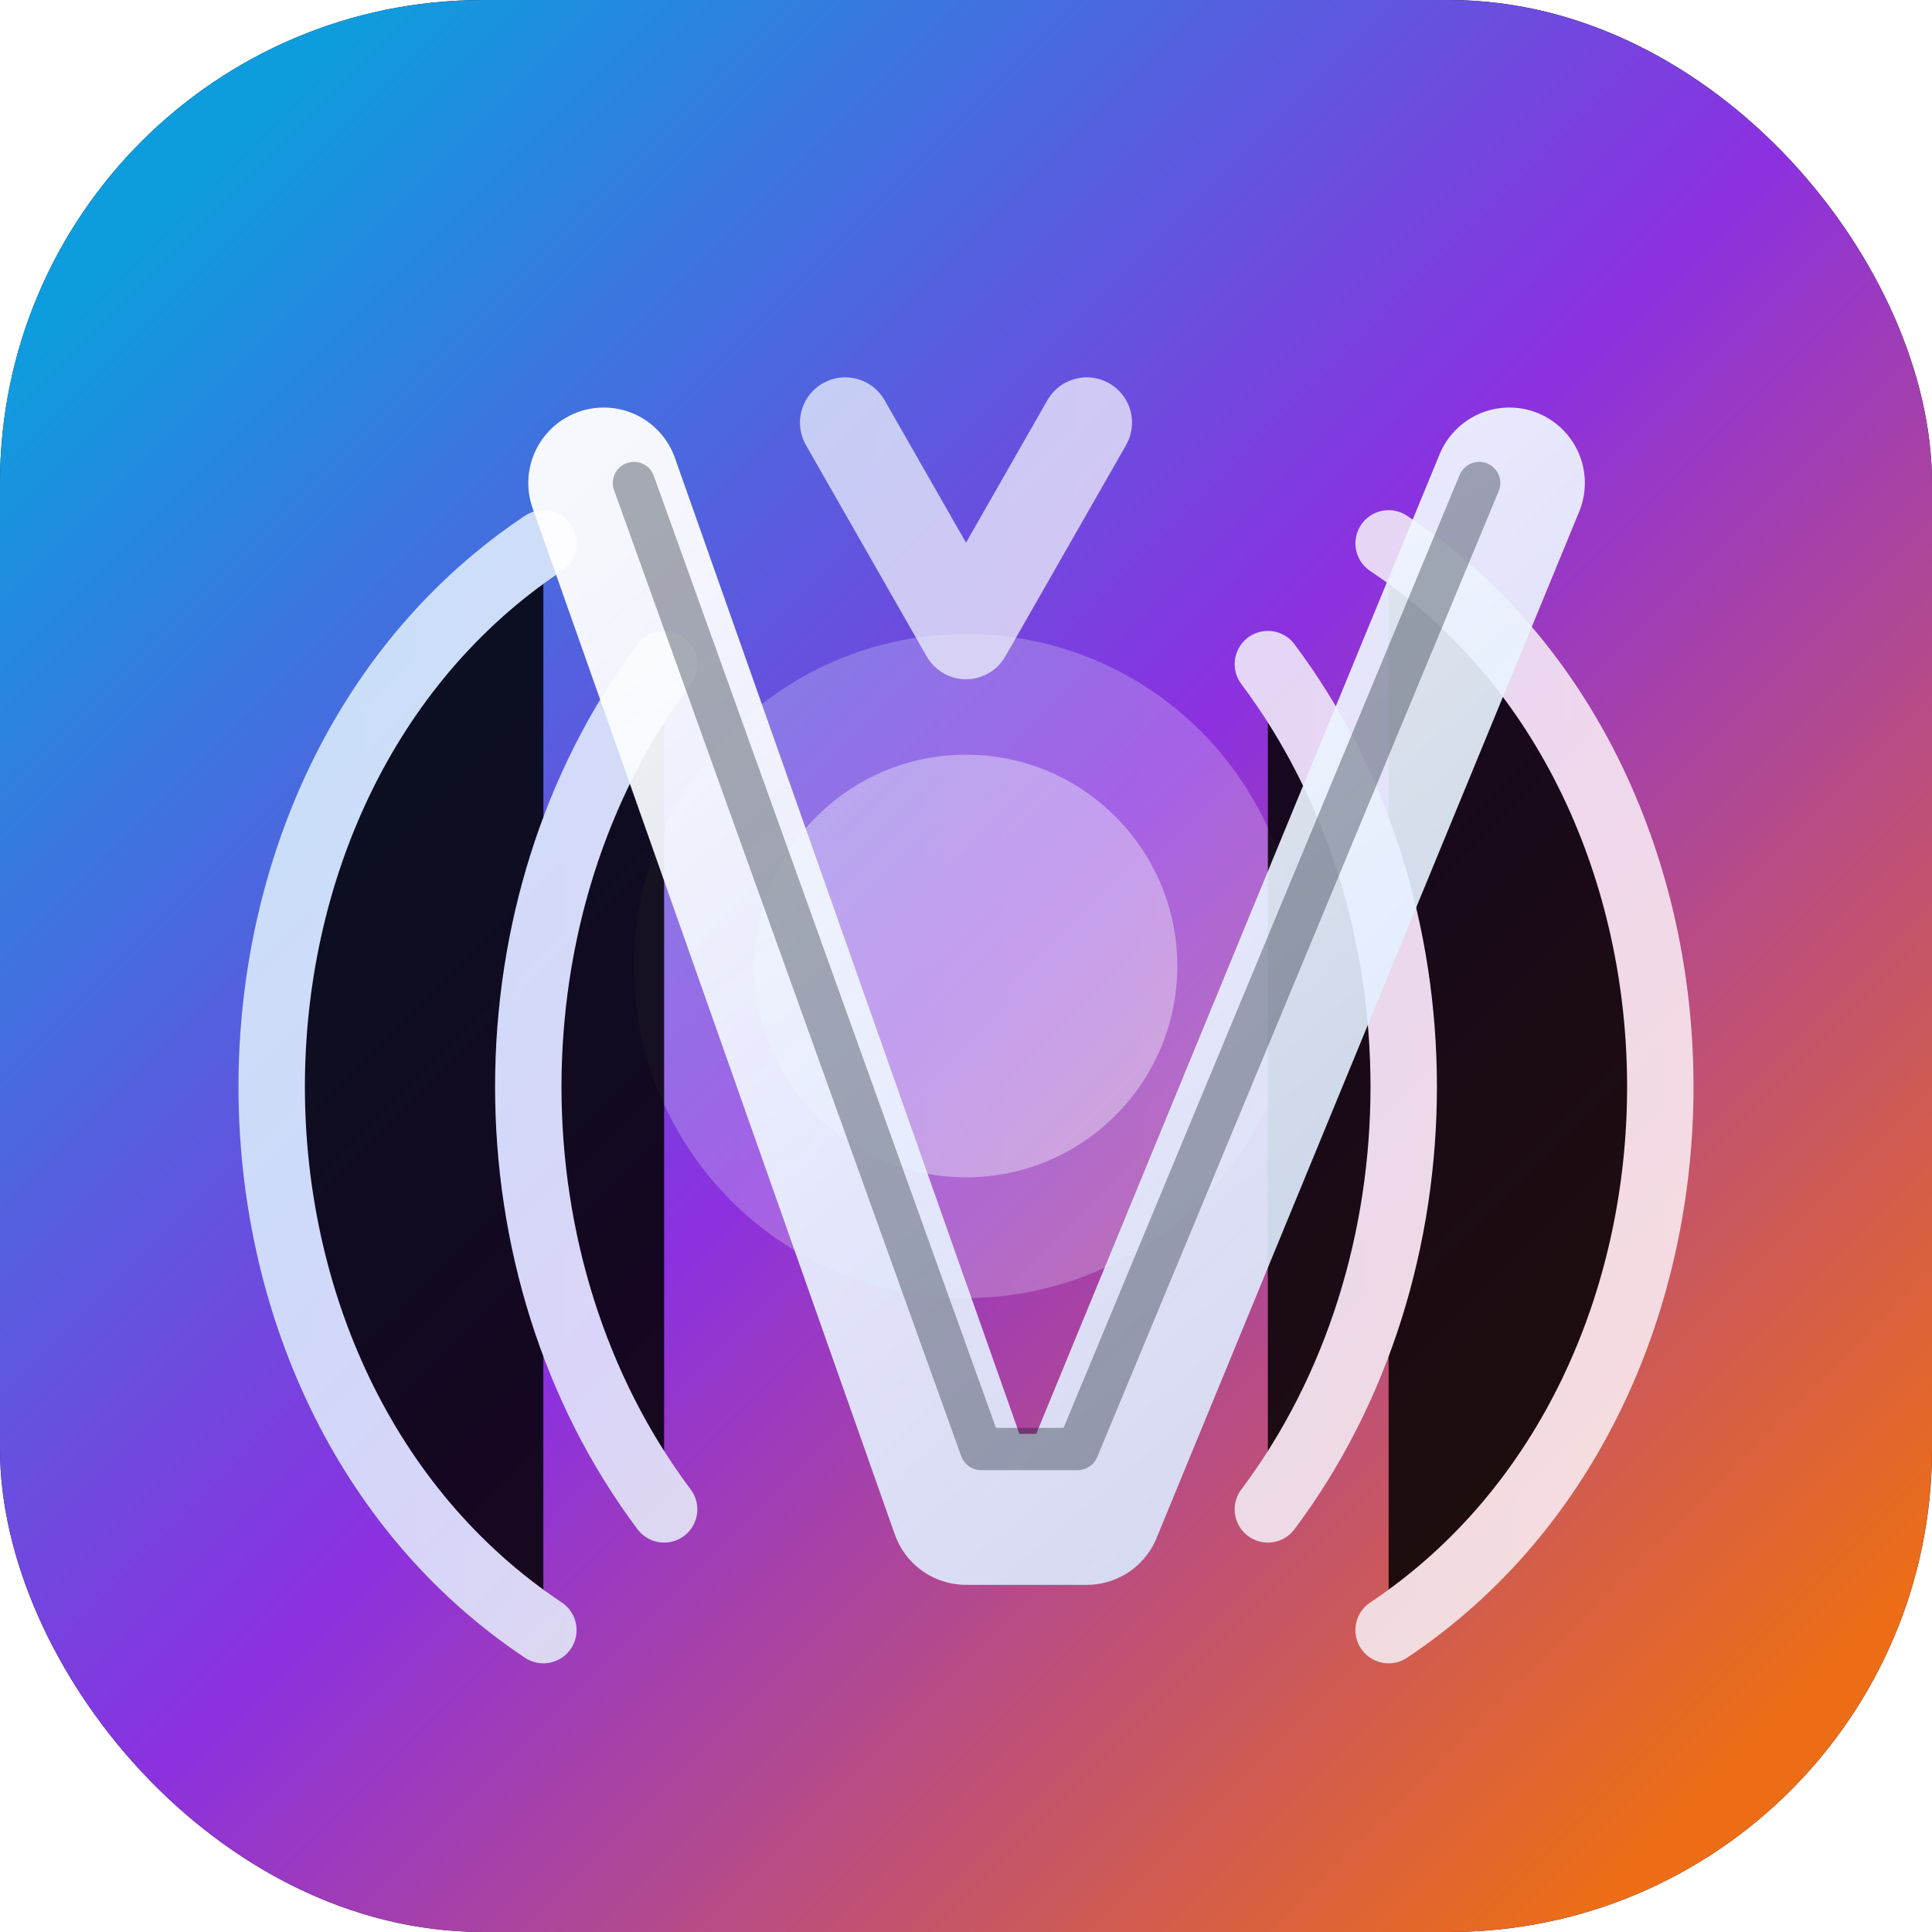
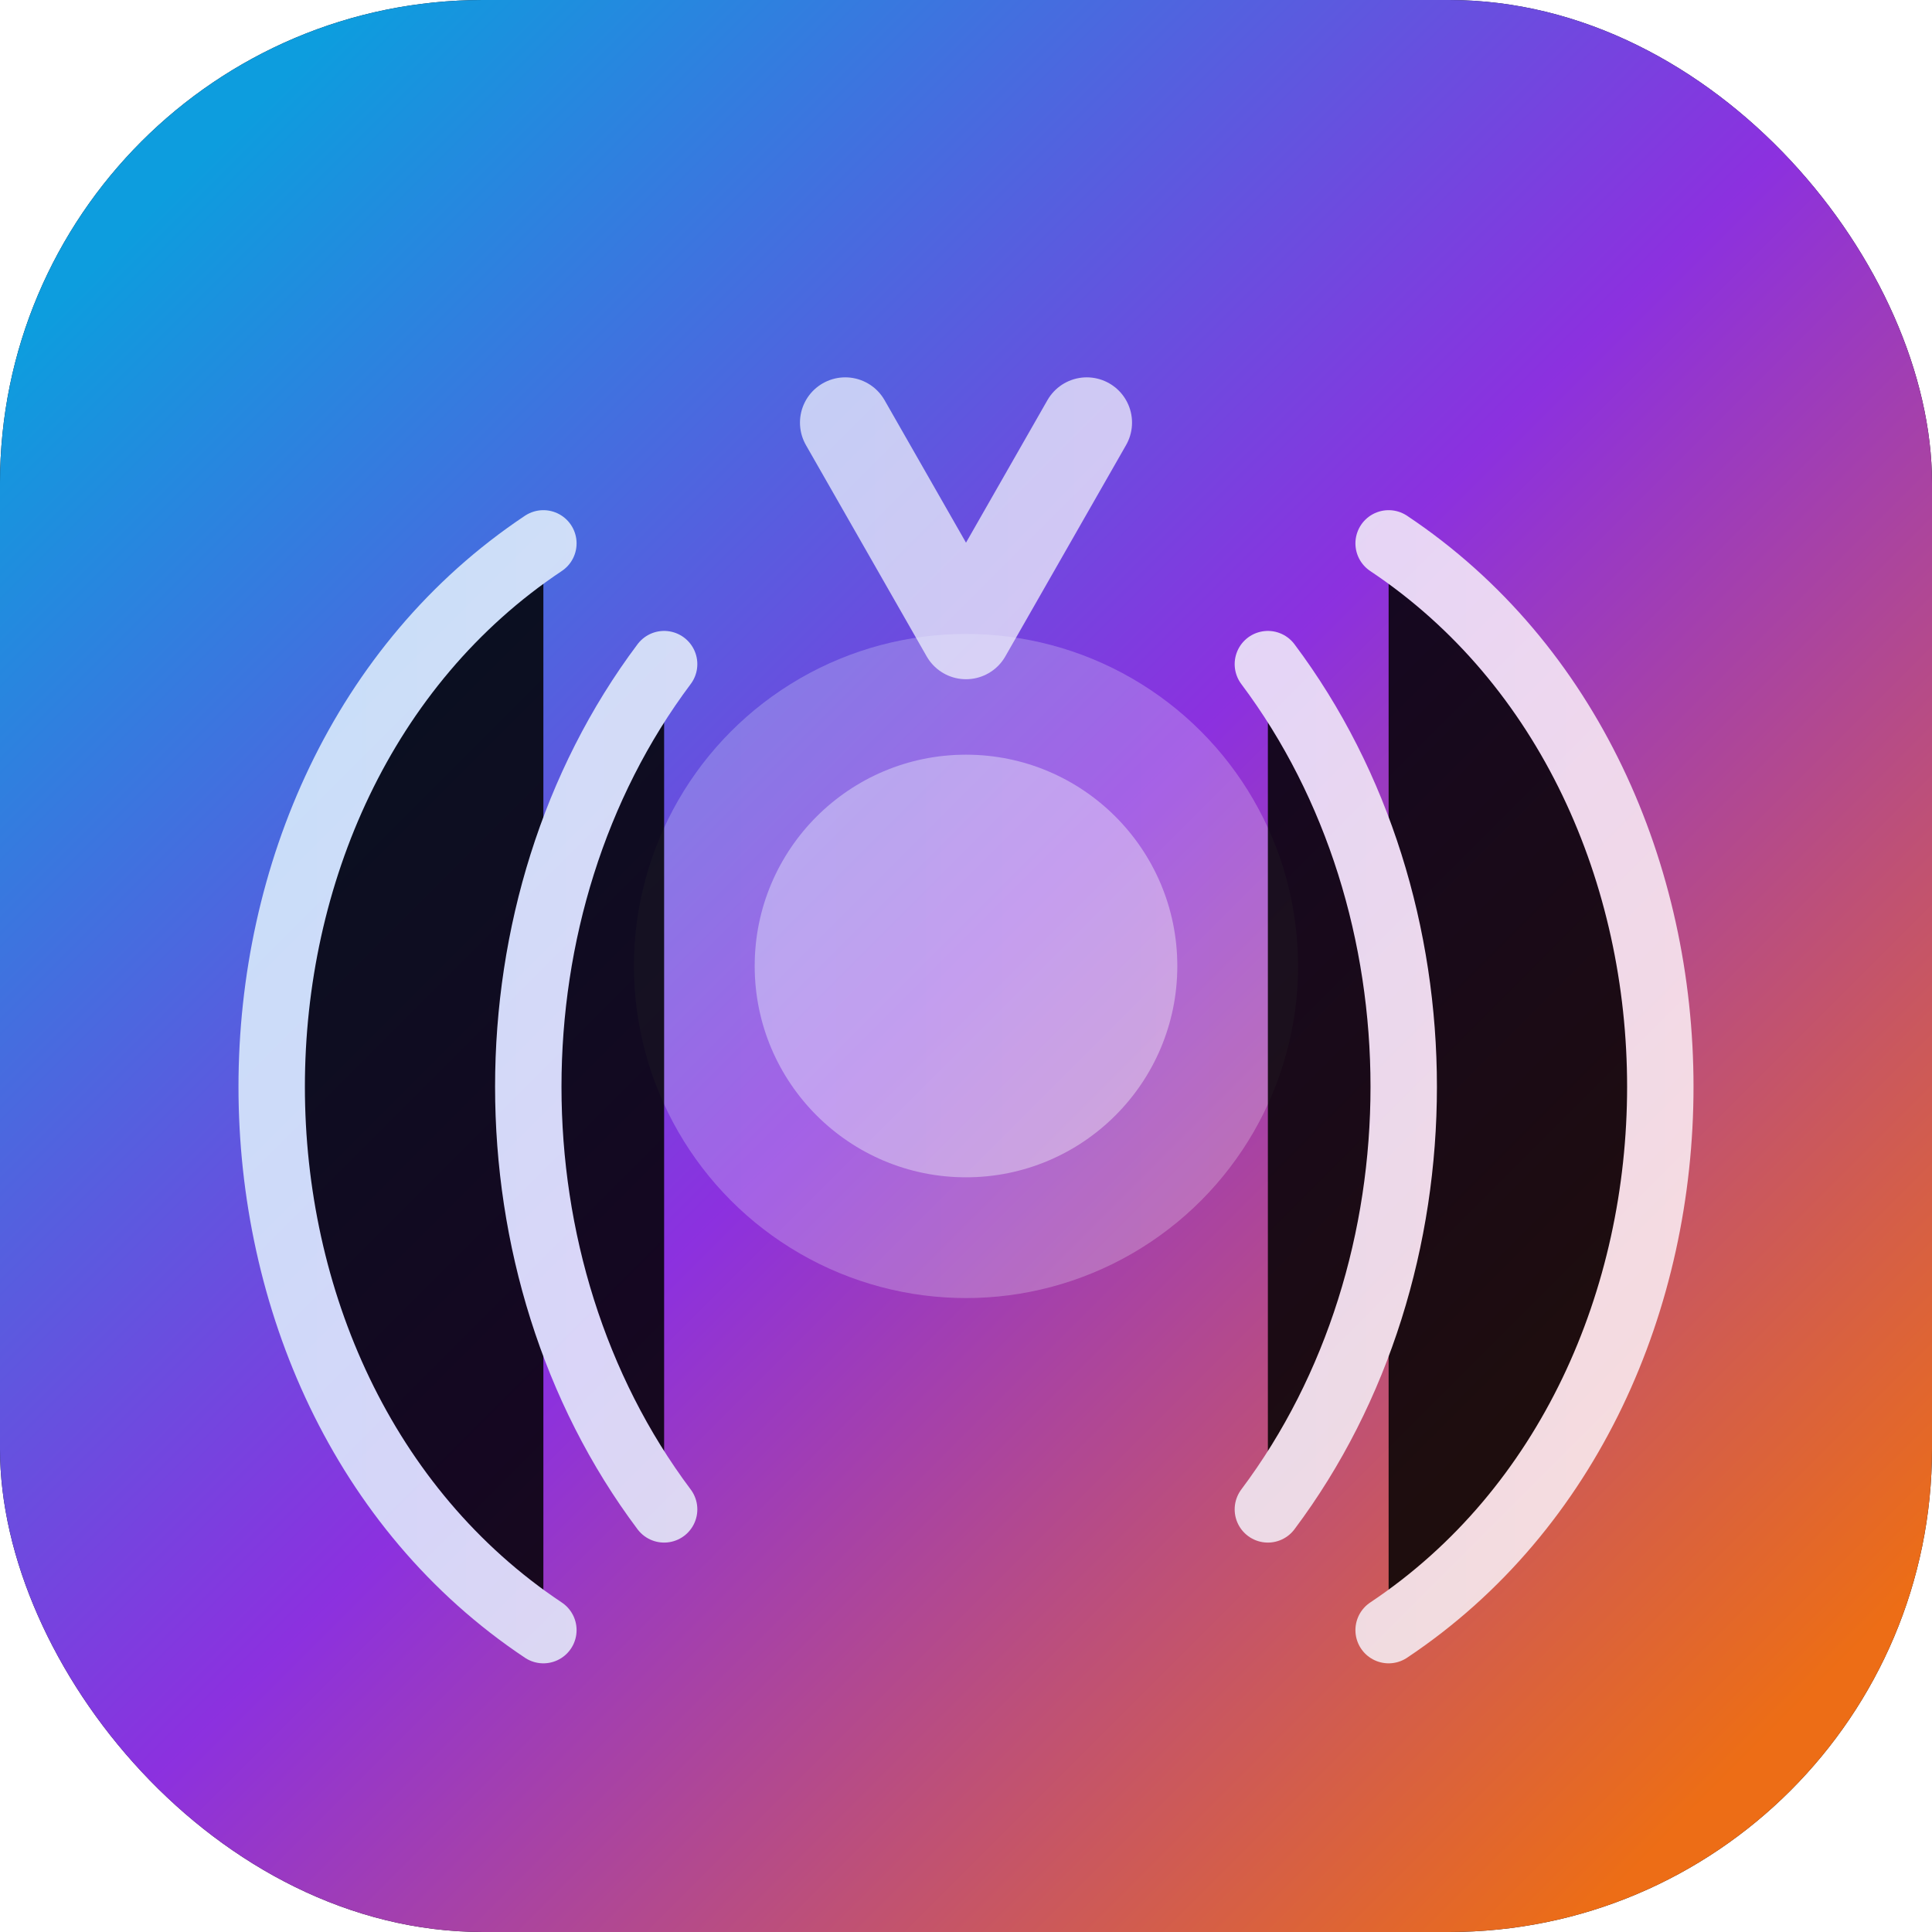
<svg xmlns="http://www.w3.org/2000/svg" viewBox="0 0 64 64" role="img" aria-label="VibeVoice Icon">
  <title>VibeVoice Icon</title>
  <defs>
    <linearGradient id="bg" x1="6" y1="6" x2="58" y2="58" gradientUnits="userSpaceOnUse">
      <stop offset="0" stop-color="#0ea5e9" />
      <stop offset="0.5" stop-color="#9333ea" />
      <stop offset="1" stop-color="#f97316" />
    </linearGradient>
    <linearGradient id="signal" x1="8" y1="32" x2="56" y2="32" gradientUnits="userSpaceOnUse">
      <stop stop-color="#e0f2fe" />
      <stop offset="1" stop-color="#fdf2f8" />
    </linearGradient>
    <linearGradient id="vibe" x1="20" y1="18" x2="44" y2="46" gradientUnits="userSpaceOnUse">
      <stop stop-color="#ffffff" stop-opacity="0.95" />
      <stop offset="1" stop-color="#dbeafe" stop-opacity="0.9" />
    </linearGradient>
    <filter id="glow" x="-20%" y="-20%" width="140%" height="140%" color-interpolation-filters="sRGB">
      <feGaussianBlur stdDeviation="3" result="blur" />
      <feMerge>
        <feMergeNode in="blur" />
        <feMergeNode in="SourceGraphic" />
      </feMerge>
    </filter>
  </defs>
  <rect width="64" height="64" rx="16" fill="#020617" />
  <rect width="64" height="64" rx="16" fill="url(#bg)" opacity="0.95" />
  <circle cx="32" cy="32" r="11" fill="url(#signal)" opacity="0.25" />
  <circle cx="32" cy="32" r="7" fill="url(#signal)" filter="url(#glow)" opacity="0.65" />
  <g stroke="url(#signal)" stroke-width="2.2" stroke-linecap="round" stroke-linejoin="round" opacity="0.85">
    <path d="M18 18C6 26 6 46 18 54" />
    <path d="M22 22C16 30 16 42 22 50" />
    <path d="M46 18C58 26 58 46 46 54" />
    <path d="M42 22C48 30 48 42 42 50" />
  </g>
-   <path d="M20 16l12 34h4l14-34" fill="none" stroke="url(#vibe)" stroke-width="5" stroke-linecap="round" stroke-linejoin="round" />
-   <path d="M21 16l11.5 32h3.2l13.3-32" fill="none" stroke="#0f172a" stroke-width="1.4" stroke-linecap="round" stroke-linejoin="round" opacity="0.35" />
  <path d="M28 14l4 7 4-7" fill="none" stroke="url(#signal)" stroke-width="3" stroke-linecap="round" stroke-linejoin="round" opacity="0.75" />
</svg>